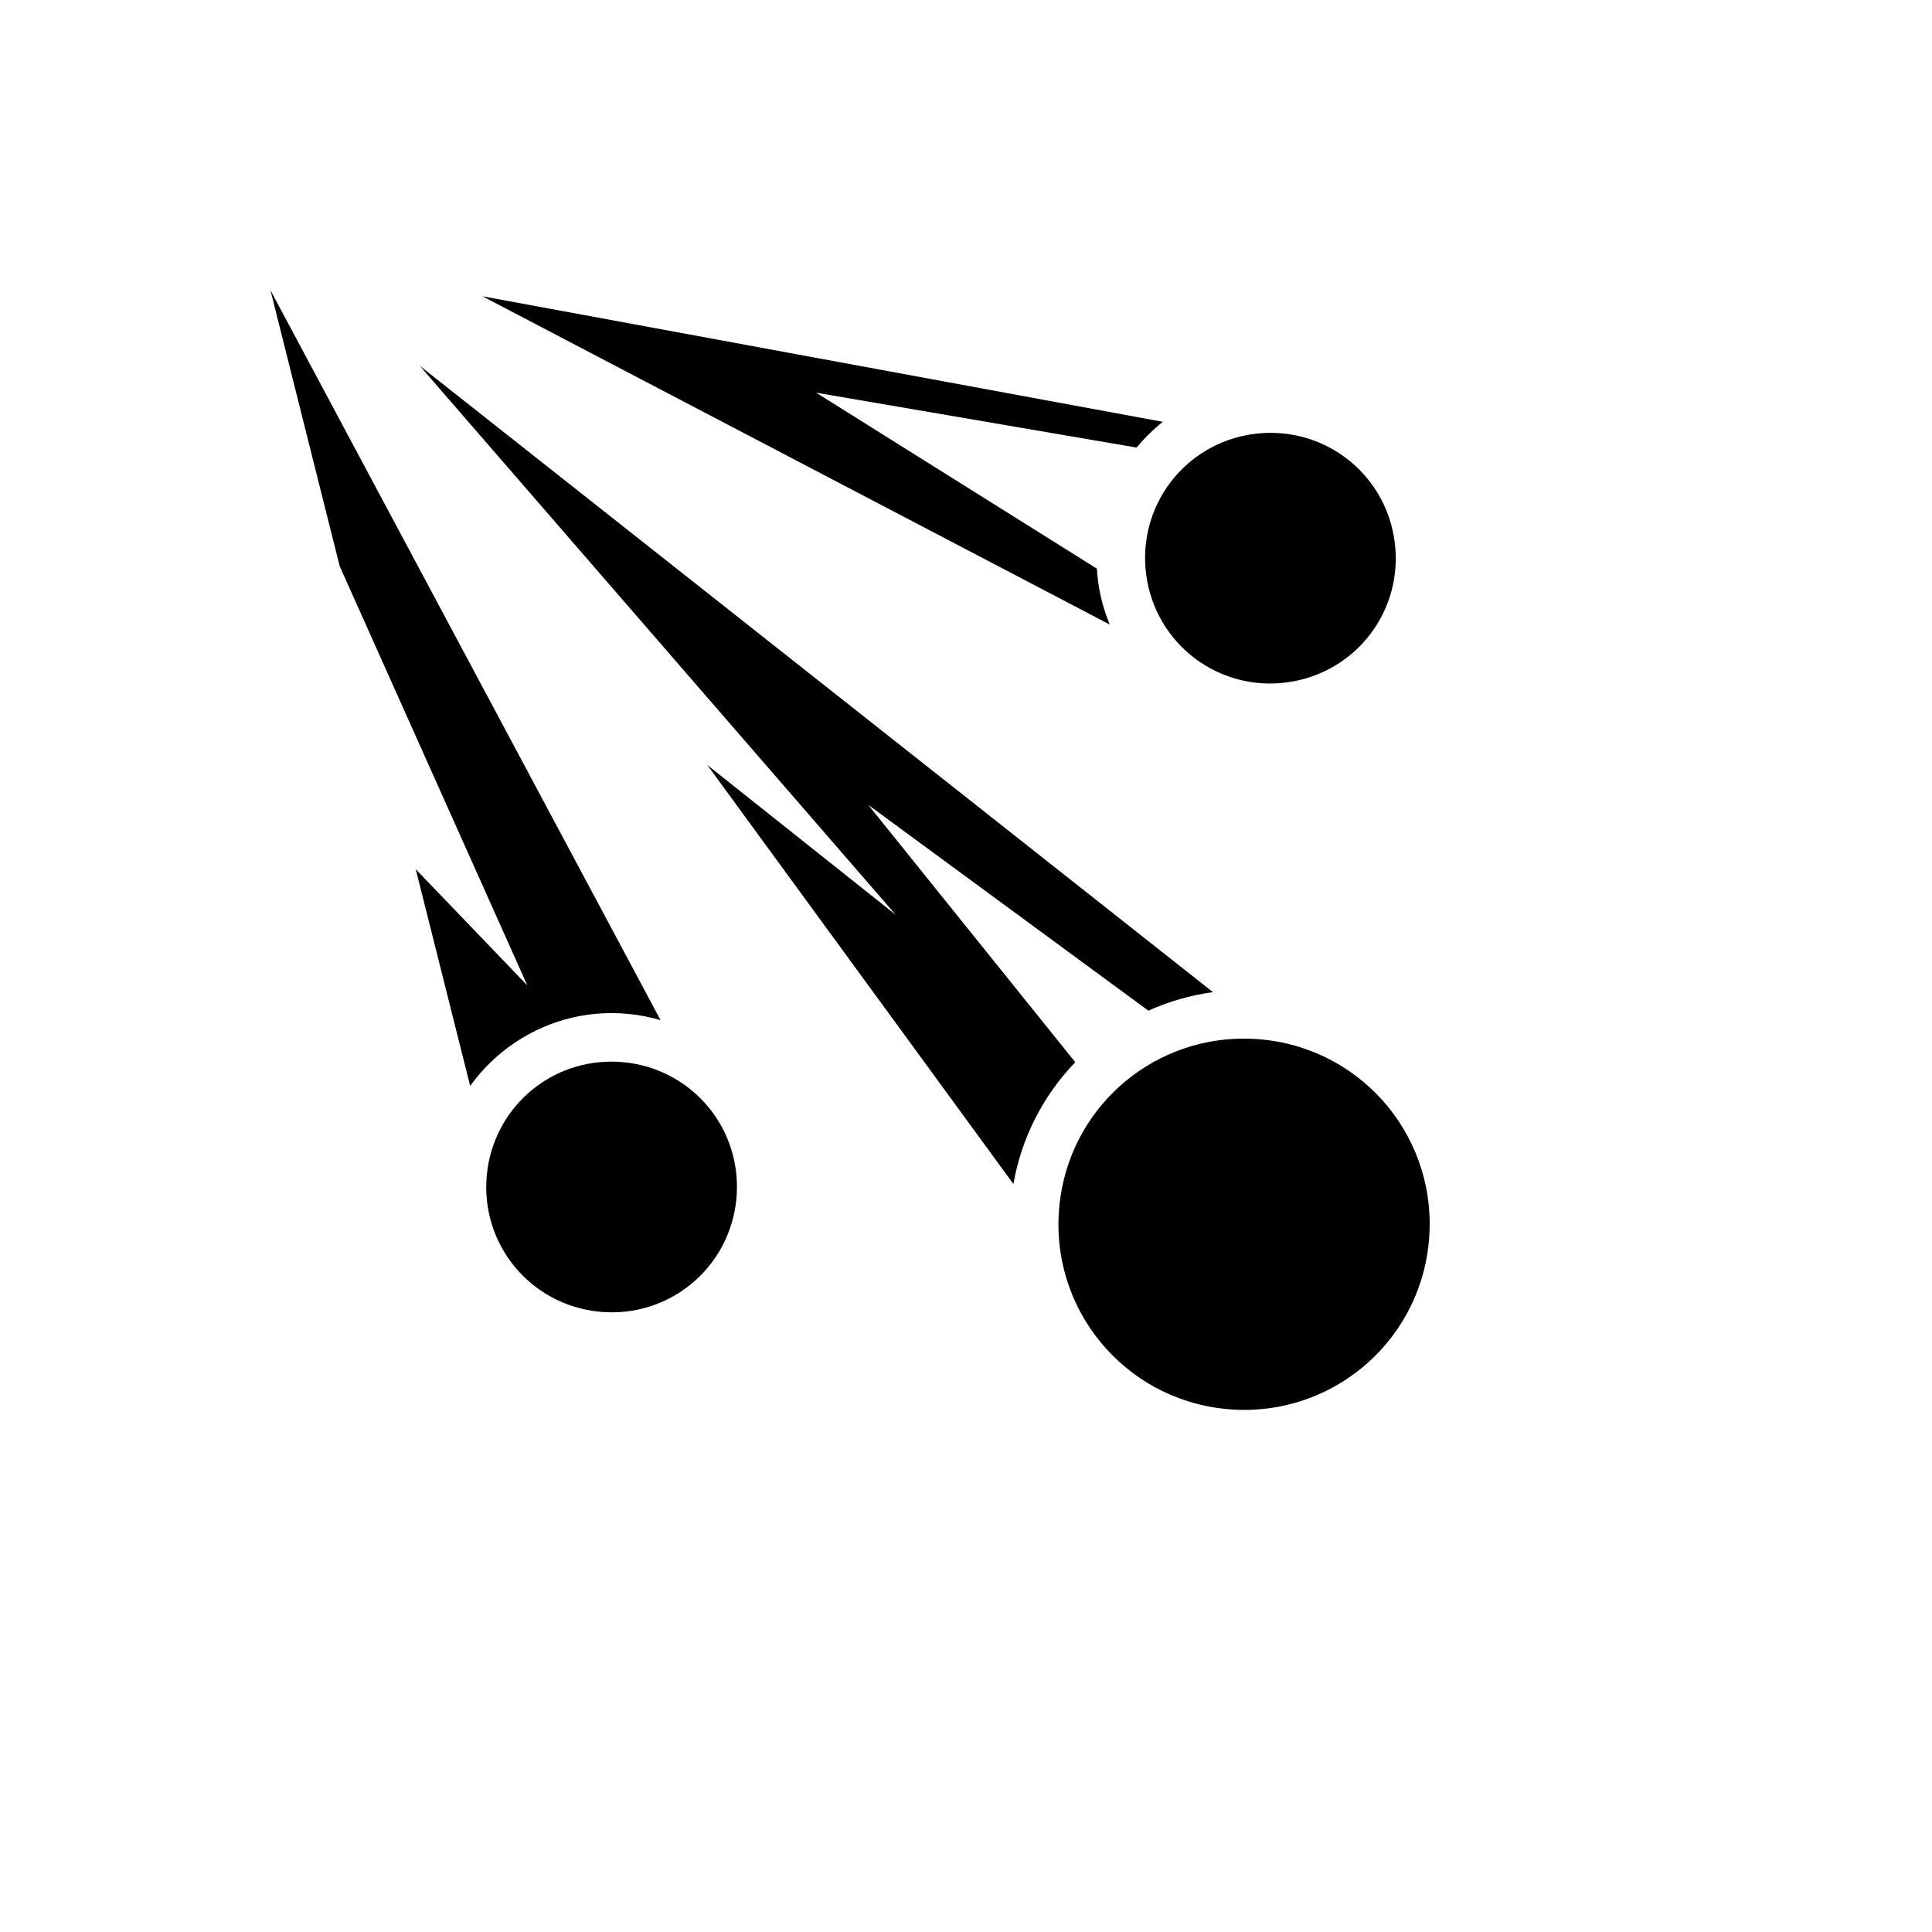
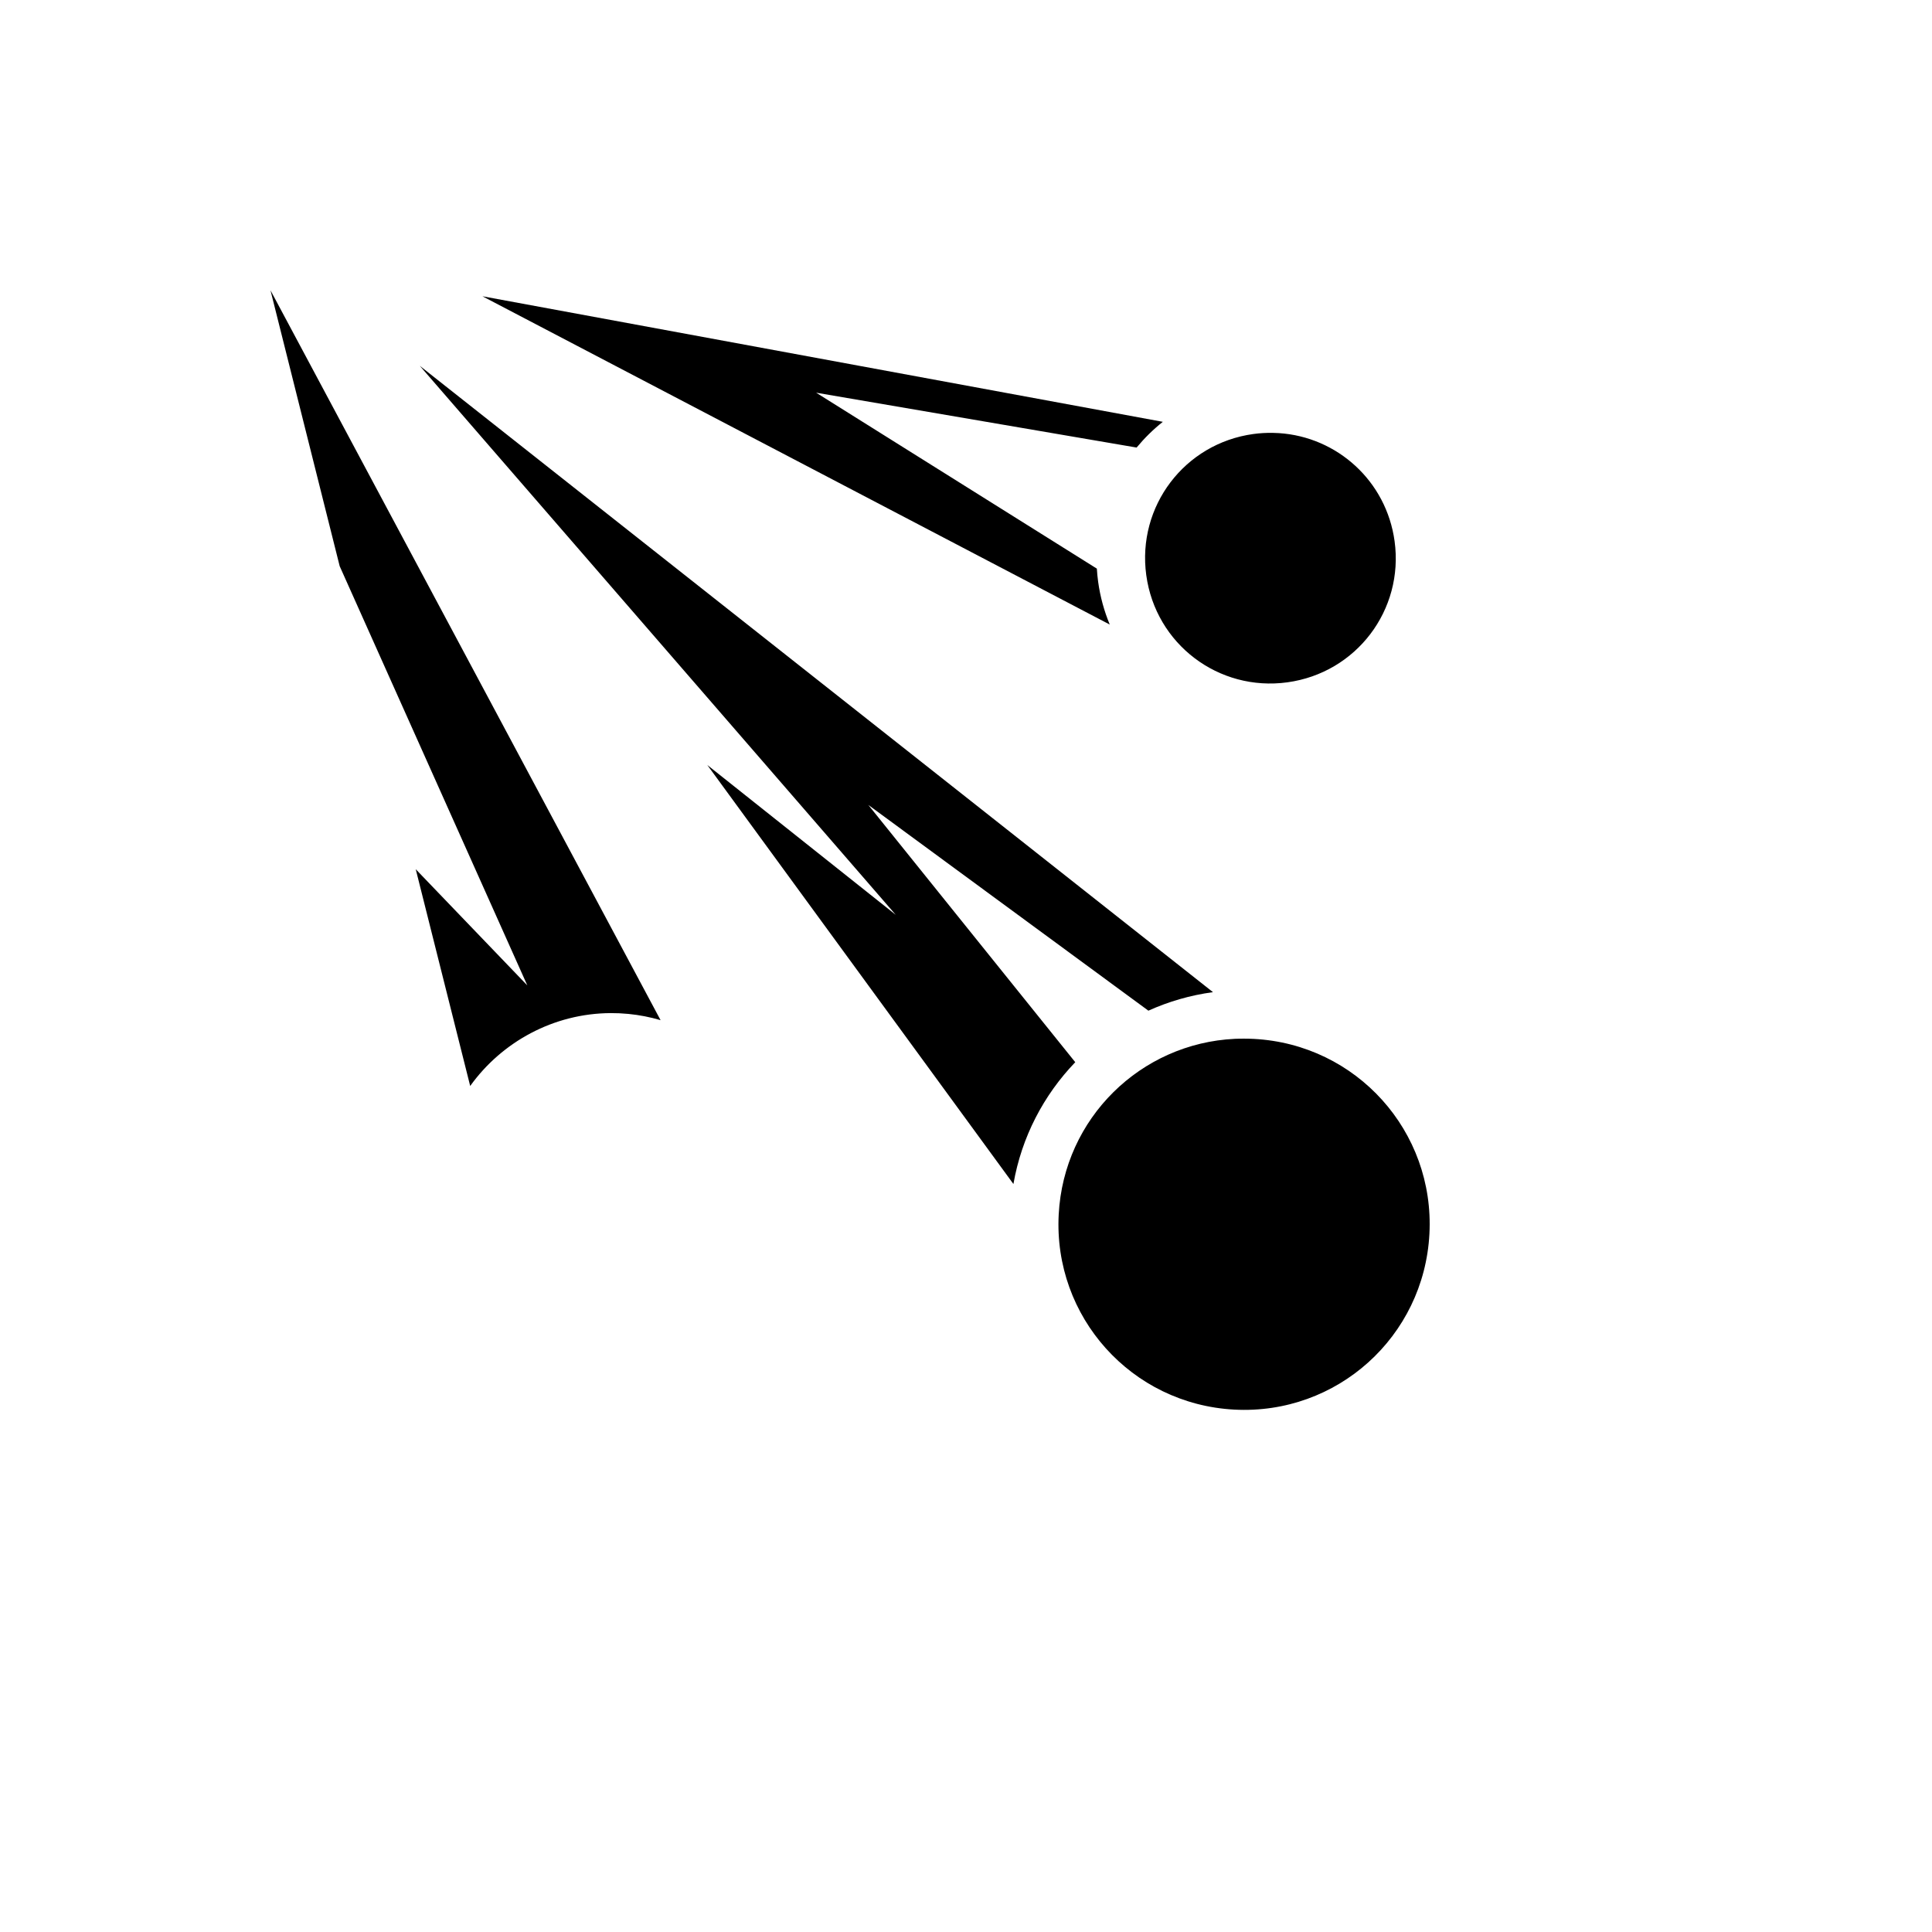
<svg xmlns="http://www.w3.org/2000/svg" version="1.1" width="100%" height="100%" id="svgWorkerArea" viewBox="-25 -25 625 625" style="background: white;">
  <defs id="defsdoc">
    <pattern id="patternBool" x="0" y="0" width="10" height="10" patternUnits="userSpaceOnUse" patternTransform="rotate(35)">
-       <circle cx="5" cy="5" r="4" style="stroke: none;fill: #ff000070;" />
-     </pattern>
+       </pattern>
  </defs>
  <g id="fileImp-538236114" class="cosito">
-     <path id="pathImp-412707335" fill="#000" class="grouped" d="M62.5 68.906C62.5 68.906 84.892 158.165 84.892 158.165 84.892 158.165 145.589 293.785 145.589 293.785 145.589 293.785 109.49 256.191 109.49 256.191 109.49 256.191 127.107 326.313 127.107 326.313 137.371 312.011 154.107 302.838 172.524 302.738 174.42 302.727 176.346 302.813 178.273 303 181.865 303.347 185.353 304.04 188.696 305.021 188.696 305.021 62.5 68.906 62.5 68.906 62.5 68.906 62.5 68.906 62.5 68.906M131.071 70.847C131.071 70.847 334.003 177.039 334.003 177.039 332.205 172.698 330.915 168.067 330.248 163.205 330.055 161.778 329.915 160.363 329.83 158.951 329.83 158.951 239.022 102.035 239.022 102.035 239.022 102.035 342.693 119.781 342.693 119.782 345.217 116.732 348.053 113.933 351.173 111.46 351.173 111.46 131.071 70.847 131.071 70.847 131.071 70.847 131.071 70.847 131.071 70.847M110.805 93.347C110.805 93.347 264.775 270.946 264.775 270.946 264.775 270.946 203.816 222.482 203.816 222.482 203.816 222.482 302.841 358.025 302.841 358.025 305.485 342.804 312.65 329.224 322.846 318.62 322.846 318.62 255.902 235.398 255.902 235.398 255.902 235.398 346.5 301.95 346.5 301.95 353.05 298.998 360.064 296.945 367.397 295.963 367.397 295.963 110.805 93.346 110.805 93.346 110.805 93.346 110.805 93.347 110.805 93.347M386.692 115.032C384.648 114.998 382.559 115.113 380.471 115.4 358.192 118.449 342.765 138.801 345.817 161.078 348.867 183.357 369.192 198.783 391.469 195.732 413.748 192.682 429.2 172.357 426.15 150.079 423.48 130.586 407.573 116.327 388.713 115.111 388.041 115.066 387.374 115.042 386.692 115.031 386.692 115.031 386.692 115.032 386.692 115.032M377.557 311.006C376.527 311.002 375.501 311.011 374.485 311.059 344.017 312.504 319.149 336.707 317.491 367.842 315.721 401.054 341.063 429.236 374.275 431.007 407.486 432.777 435.643 407.432 437.413 374.222 439.183 341.01 413.865 312.854 380.654 311.085 379.616 311.029 378.586 311.011 377.557 311.006 377.557 311.006 377.557 311.006 377.557 311.006M172.576 318.436C151.96 318.52 134.515 334.102 132.487 355.085 130.326 377.466 146.571 397.185 168.953 399.347 191.335 401.509 211.053 385.263 213.215 362.882 215.378 340.5 199.132 320.783 176.75 318.62 175.351 318.484 173.95 318.429 172.575 318.435 172.575 318.435 172.576 318.436 172.576 318.436" />
+     <path id="pathImp-412707335" fill="#000" class="grouped" d="M62.5 68.906C62.5 68.906 84.892 158.165 84.892 158.165 84.892 158.165 145.589 293.785 145.589 293.785 145.589 293.785 109.49 256.191 109.49 256.191 109.49 256.191 127.107 326.313 127.107 326.313 137.371 312.011 154.107 302.838 172.524 302.738 174.42 302.727 176.346 302.813 178.273 303 181.865 303.347 185.353 304.04 188.696 305.021 188.696 305.021 62.5 68.906 62.5 68.906 62.5 68.906 62.5 68.906 62.5 68.906M131.071 70.847C131.071 70.847 334.003 177.039 334.003 177.039 332.205 172.698 330.915 168.067 330.248 163.205 330.055 161.778 329.915 160.363 329.83 158.951 329.83 158.951 239.022 102.035 239.022 102.035 239.022 102.035 342.693 119.781 342.693 119.782 345.217 116.732 348.053 113.933 351.173 111.46 351.173 111.46 131.071 70.847 131.071 70.847 131.071 70.847 131.071 70.847 131.071 70.847M110.805 93.347C110.805 93.347 264.775 270.946 264.775 270.946 264.775 270.946 203.816 222.482 203.816 222.482 203.816 222.482 302.841 358.025 302.841 358.025 305.485 342.804 312.65 329.224 322.846 318.62 322.846 318.62 255.902 235.398 255.902 235.398 255.902 235.398 346.5 301.95 346.5 301.95 353.05 298.998 360.064 296.945 367.397 295.963 367.397 295.963 110.805 93.346 110.805 93.346 110.805 93.346 110.805 93.347 110.805 93.347M386.692 115.032C384.648 114.998 382.559 115.113 380.471 115.4 358.192 118.449 342.765 138.801 345.817 161.078 348.867 183.357 369.192 198.783 391.469 195.732 413.748 192.682 429.2 172.357 426.15 150.079 423.48 130.586 407.573 116.327 388.713 115.111 388.041 115.066 387.374 115.042 386.692 115.031 386.692 115.031 386.692 115.032 386.692 115.032M377.557 311.006C376.527 311.002 375.501 311.011 374.485 311.059 344.017 312.504 319.149 336.707 317.491 367.842 315.721 401.054 341.063 429.236 374.275 431.007 407.486 432.777 435.643 407.432 437.413 374.222 439.183 341.01 413.865 312.854 380.654 311.085 379.616 311.029 378.586 311.011 377.557 311.006 377.557 311.006 377.557 311.006 377.557 311.006M172.576 318.436" />
  </g>
</svg>